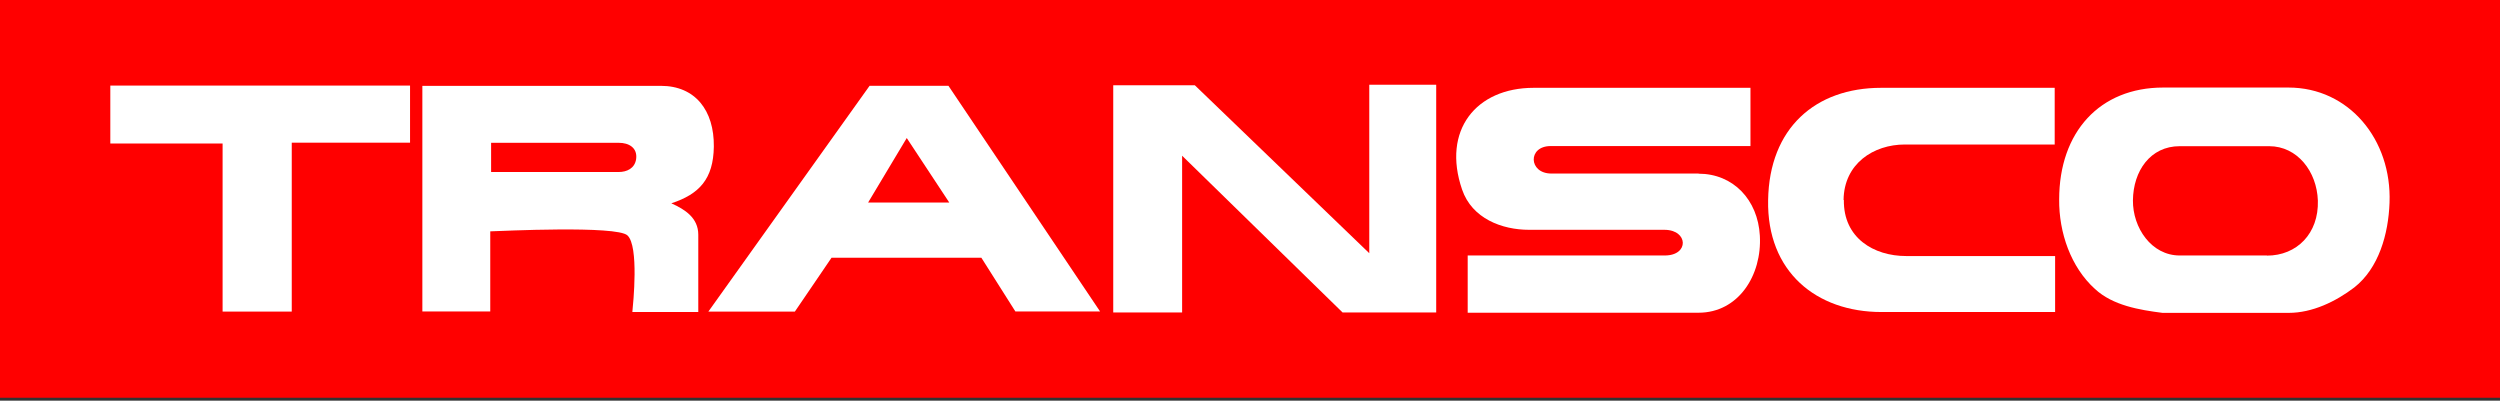
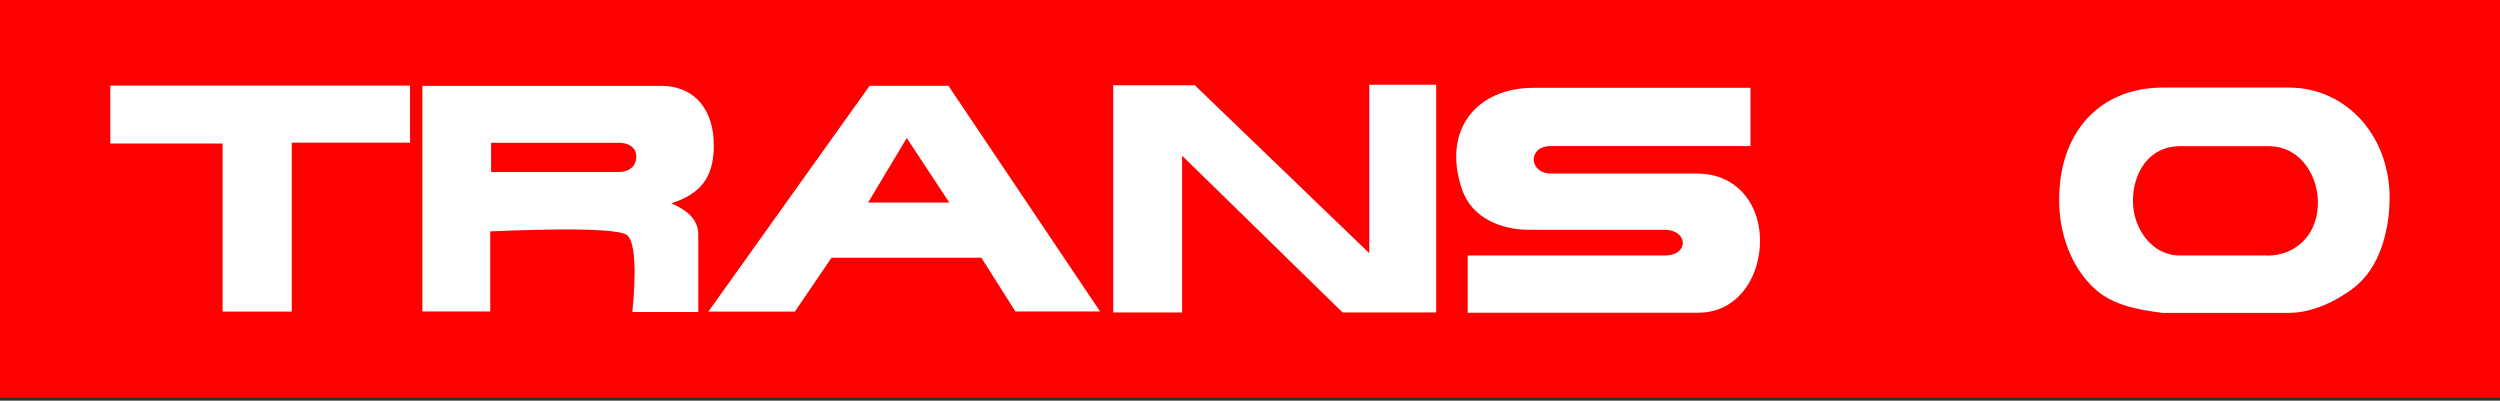
<svg xmlns="http://www.w3.org/2000/svg" width="156" height="25" viewBox="0 0 156 25" fill="none">
  <rect x="0" y="0" width="156" height="25" fill="#333333" stroke="none" />
  <path d="M156 0H0V24.819H156V0Z" fill="#FF0000" />
  <path d="M6.884 8.955H13.89V19.443H18.205V8.903H25.587V5.34H6.884V8.955Z" fill="white" />
  <path d="M41.896 12.685C43.626 12.116 44.517 11.179 44.543 9.148C44.569 6.889 43.381 5.357 41.241 5.357H26.355V19.435H30.592V14.436C31.221 14.418 38.489 14.059 39.153 14.69C39.878 15.355 39.511 18.945 39.459 19.47H43.573V14.646C43.573 13.587 42.726 13.061 41.905 12.694L41.896 12.685ZM38.62 10.733H30.645V8.912H38.629C39.214 8.912 39.791 9.201 39.695 9.927C39.607 10.514 39.109 10.733 38.611 10.733H38.62Z" fill="white" />
  <path d="M54.266 5.348L44.202 19.442H49.601L51.889 16.081H61.236L63.359 19.434H68.644L59.184 5.356H54.266V5.348ZM54.169 12.64L56.581 8.613L59.236 12.64H54.169Z" fill="white" />
  <path d="M85.443 15.801L74.559 5.322H69.466V19.496H73.764V9.717L83.775 19.496H89.619V5.287H85.443V15.801Z" fill="white" />
  <path d="M105.997 10.829H96.807C95.375 10.829 95.314 9.114 96.764 9.114H109.229V5.48H95.698C92.108 5.48 89.967 8.133 91.234 11.828C91.854 13.64 93.724 14.34 95.418 14.34H103.857C105.351 14.34 105.421 15.942 103.883 15.942H91.584V19.514H105.988C108.478 19.514 109.954 17.177 109.815 14.708C109.692 12.458 108.146 10.838 105.988 10.838L105.997 10.829Z" fill="white" />
-   <path d="M115.039 12.475C115.066 10.208 116.909 9.017 118.866 9.017H128.213V5.48H117.381C113.284 5.48 110.401 7.993 110.331 12.484C110.244 16.958 113.345 19.47 117.398 19.47H128.239V15.977H118.944C116.926 15.977 115.022 14.848 115.057 12.484L115.039 12.475Z" fill="white" />
  <path d="M142.8 5.463H134.982C131.025 5.463 128.492 8.238 128.492 12.449C128.474 14.515 129.217 16.669 130.728 18.034C131.846 19.067 133.506 19.339 134.938 19.523H142.818C144.285 19.523 145.744 18.822 146.906 17.938C148.444 16.73 149.038 14.594 149.107 12.65C149.256 8.711 146.574 5.463 142.8 5.463ZM141.455 15.942H136.013C134.248 15.942 133.078 14.209 133.095 12.502C133.113 10.672 134.178 9.122 136.013 9.122H141.595C143.359 9.122 144.574 10.707 144.635 12.519C144.696 14.568 143.325 15.951 141.455 15.951V15.942Z" fill="white" />
</svg>